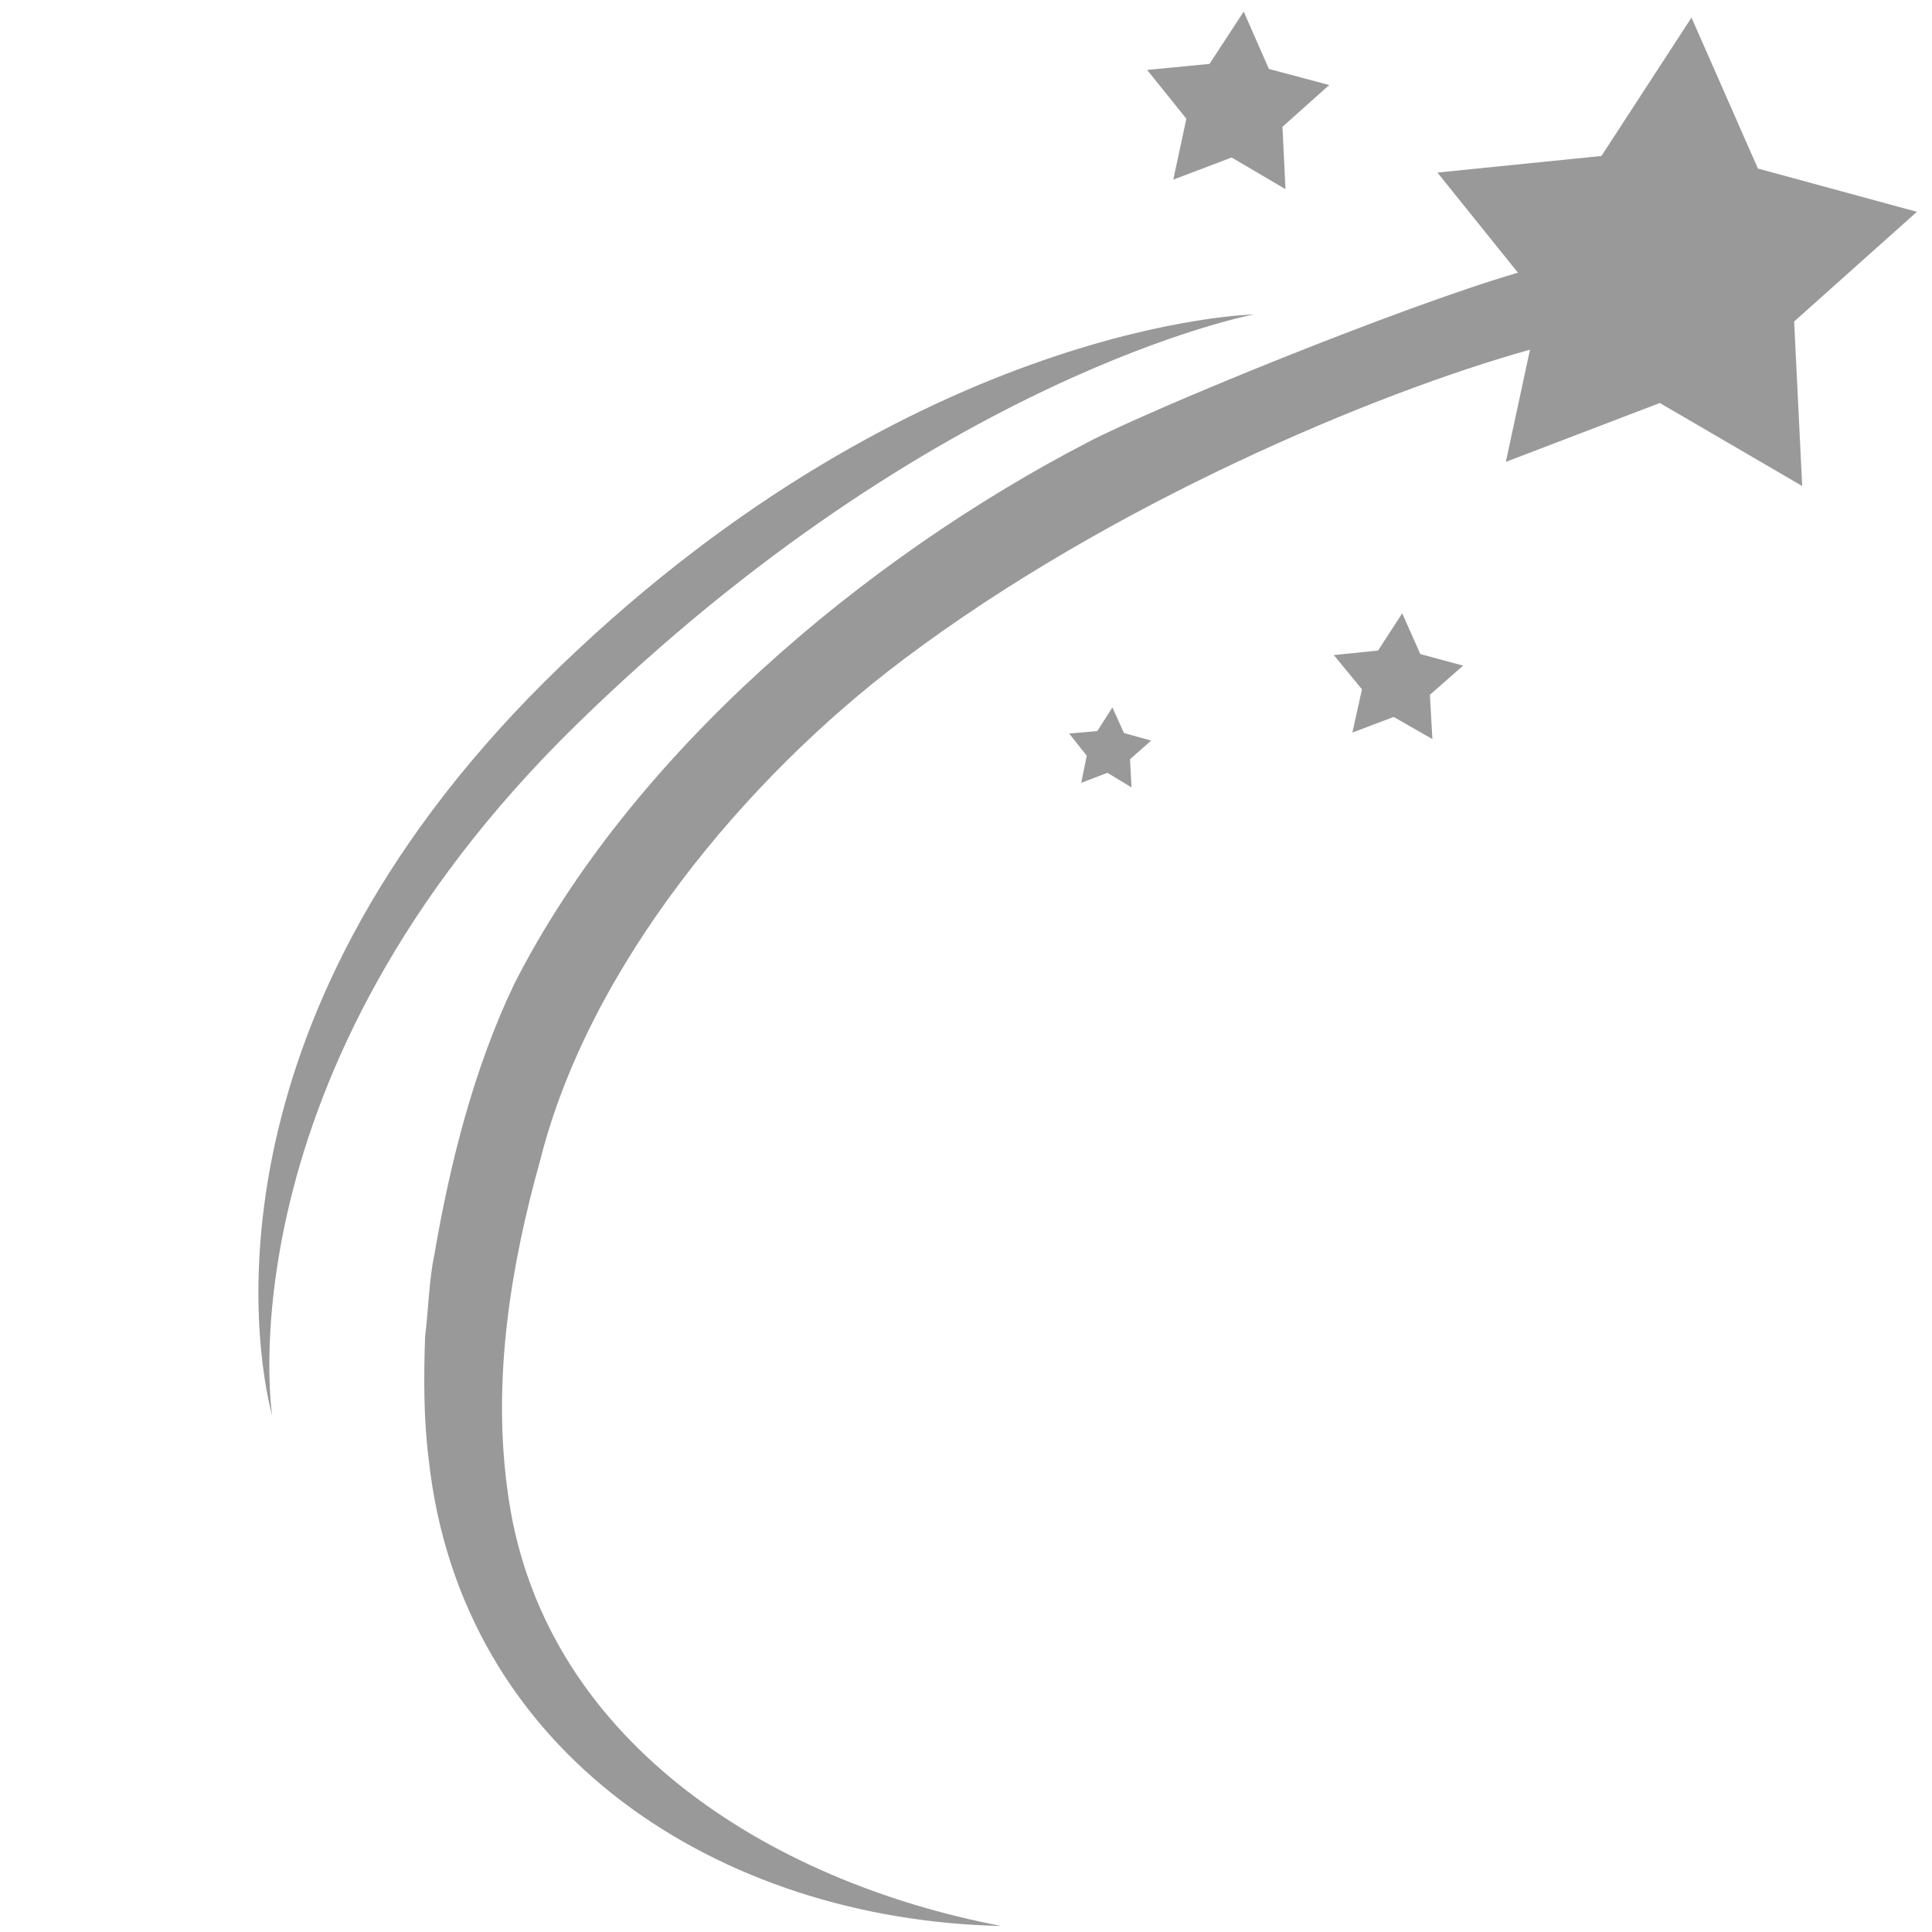
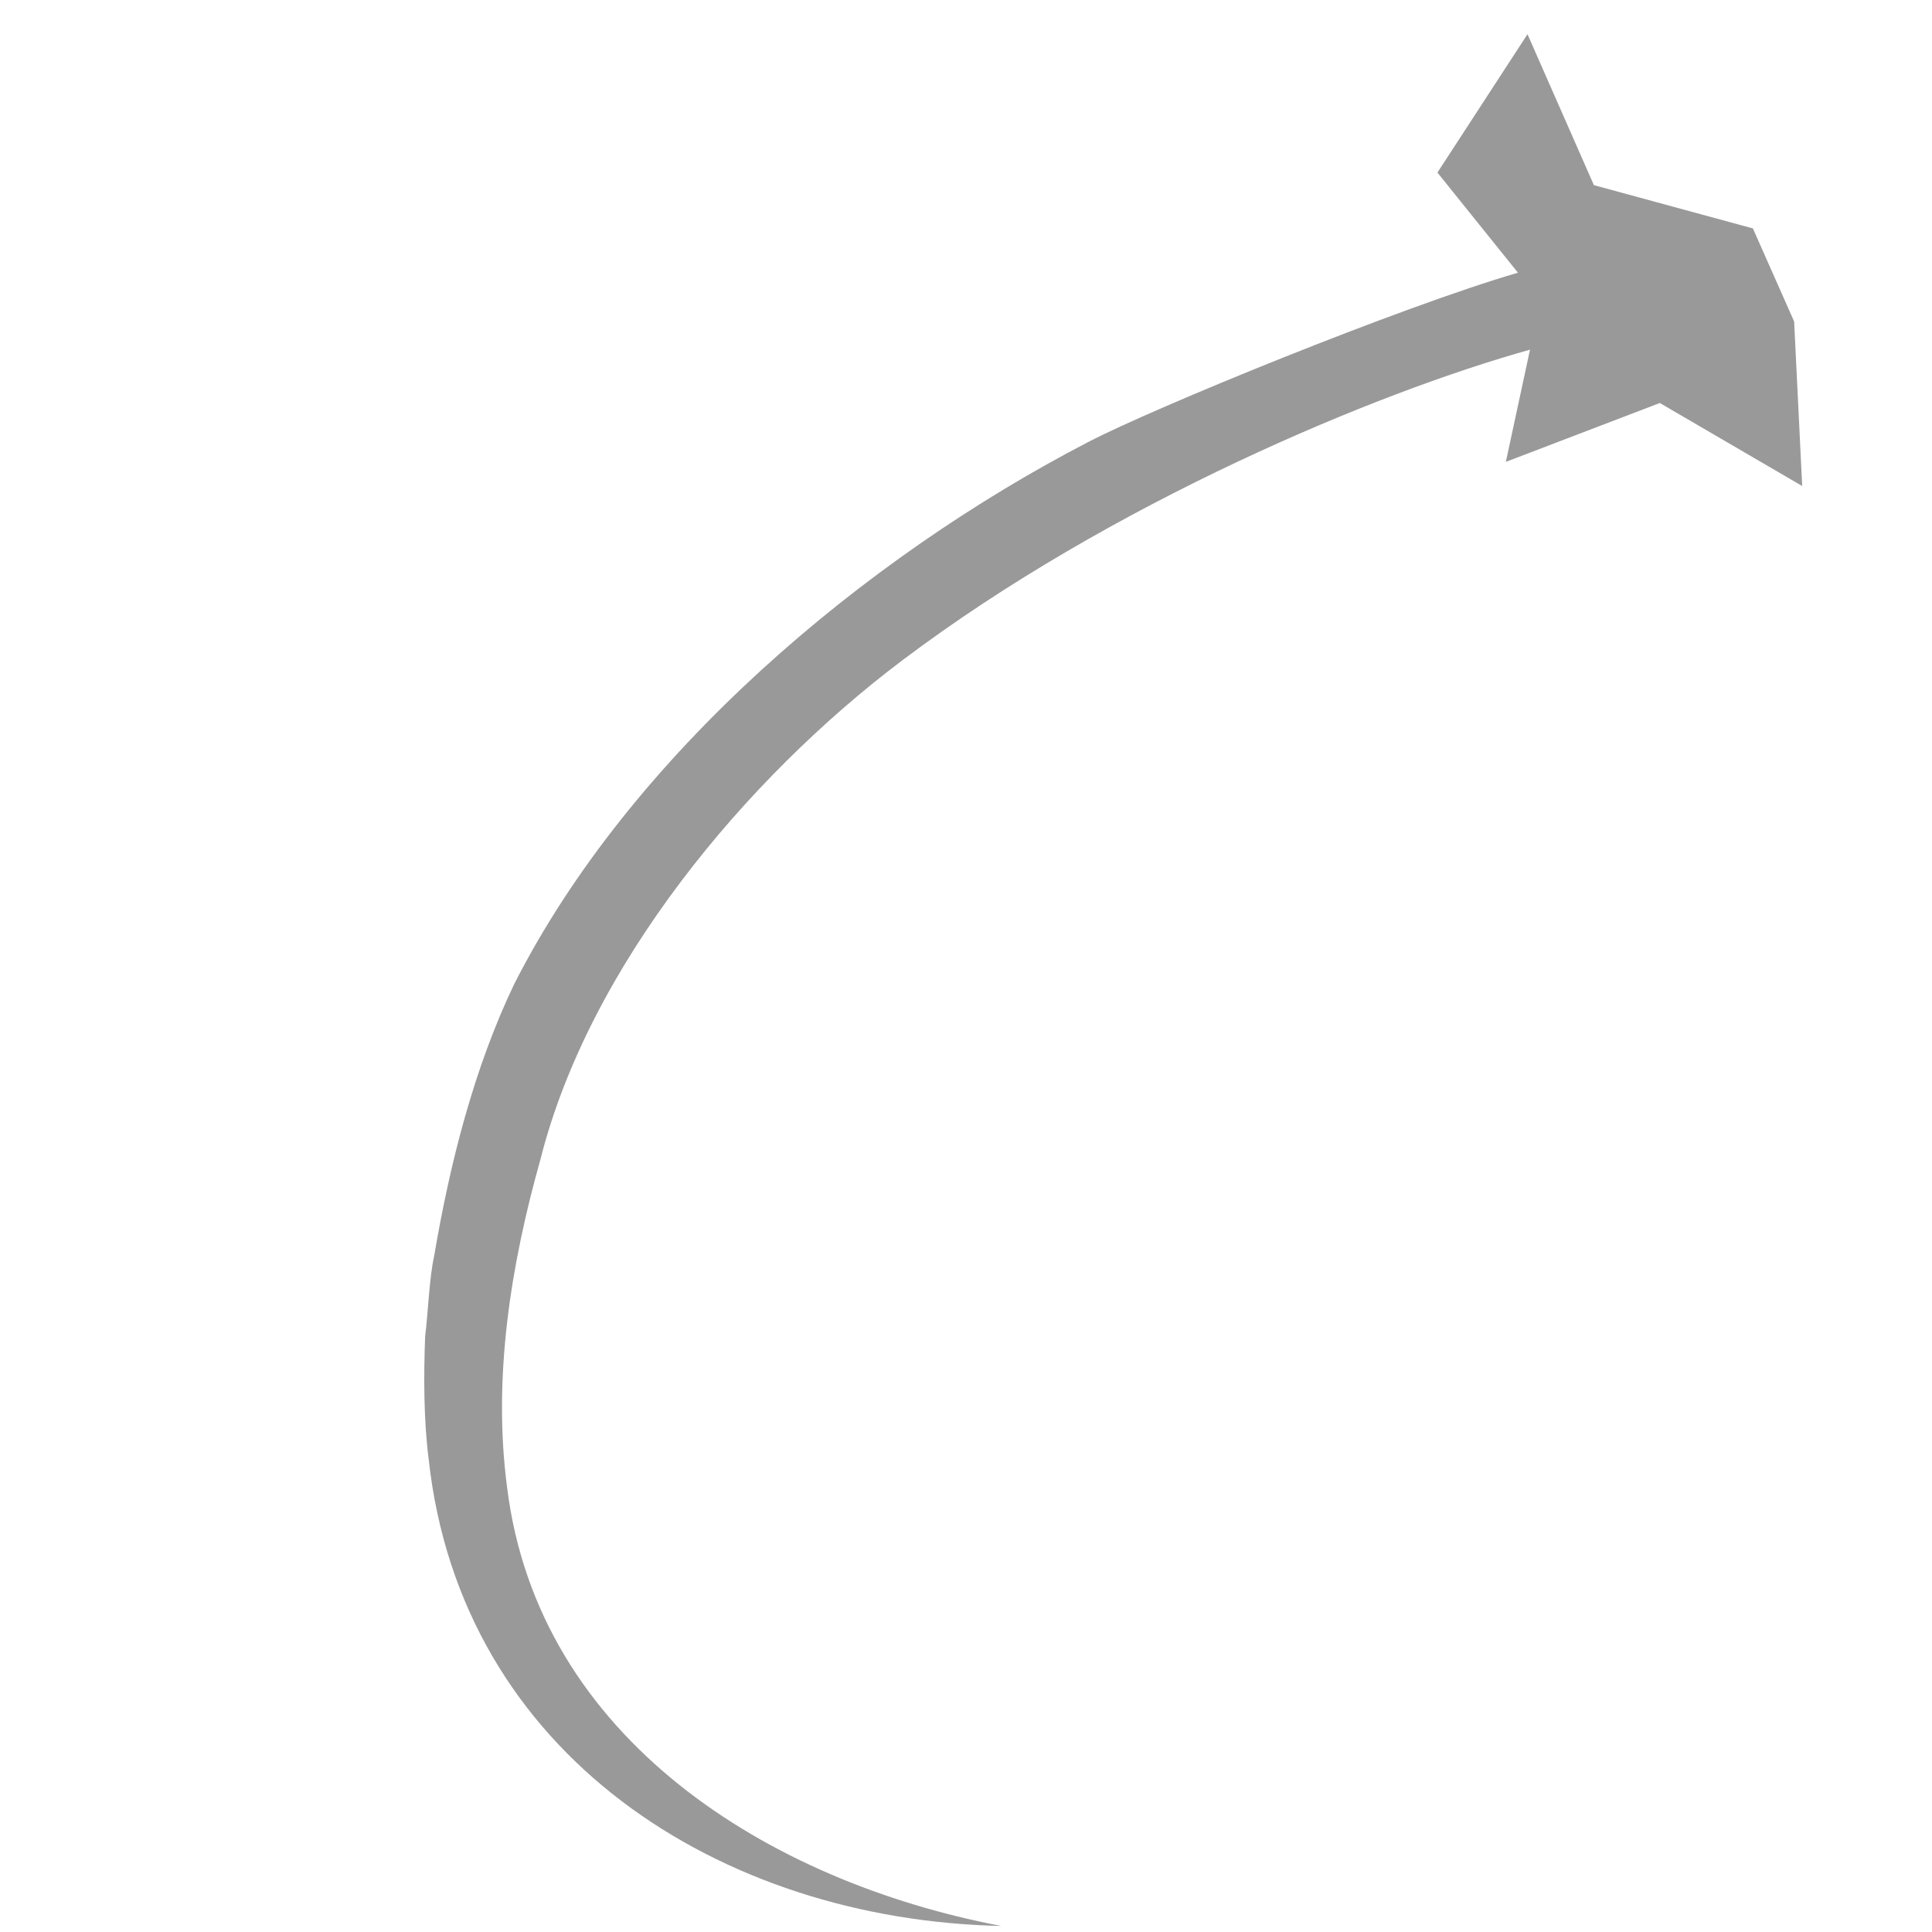
<svg xmlns="http://www.w3.org/2000/svg" version="1.1" id="Layer_1" x="0px" y="0px" viewBox="0 0 384 384" style="enable-background:new 0 0 384 384;" xml:space="preserve">
  <style type="text/css">
	.st0{fill:#999999;}
</style>
-   <path class="st0" d="M54.1,281.4c0,0-10.7-67.9,60.6-137.5s134.5-81.4,134.5-81.4s-66.5,1.3-137.7,69.8S50.3,267.2,54.1,281.4z" />
-   <path class="st0" d="M356.6,63.9l1.6,32.7l-28.3-16.5l-30.6,11.7l4.8-22.3c-30.5,8.5-83.3,30.5-124.7,61.7  c-31.2,23.5-62.3,60.8-72,99.3c-5.9,21-9.5,43.4-6.6,65.2c6.2,49.9,52,78.3,98.2,87.1c-55.8-1.2-107.4-34-113.8-92.8  c-1-7.8-1-16.6-0.7-24.4c0.6-4.7,0.8-11.5,1.8-16c3.1-18.3,7.9-37.3,15.9-54c23.2-45.7,69.6-84.7,114.2-107.8  c12.9-6.7,61.7-26.7,85.3-33.6l-16-19.9l32.6-3.3l17.9-27.5l13.2,30l31.6,8.6L356.6,63.9z" />
-   <polygon class="st0" points="247.2,2.3 252.2,13.7 264.2,16.9 254.9,25.2 255.5,37.6 244.8,31.3 233.2,35.7 235.8,23.6 228,13.9   240.4,12.7 " />
-   <polygon class="st0" points="278.7,121.9 282.3,130 290.8,132.3 284.2,138.1 284.7,146.9 277,142.5 268.8,145.6 270.7,137   265.1,130.2 273.9,129.3 " />
-   <polygon class="st0" points="221.1,140.6 223.4,145.7 228.8,147.2 224.6,150.9 224.9,156.5 220.1,153.6 214.9,155.6 216,150.2   212.5,145.8 218.1,145.3 " />
+   <path class="st0" d="M356.6,63.9l1.6,32.7l-28.3-16.5l-30.6,11.7l4.8-22.3c-30.5,8.5-83.3,30.5-124.7,61.7  c-31.2,23.5-62.3,60.8-72,99.3c-5.9,21-9.5,43.4-6.6,65.2c6.2,49.9,52,78.3,98.2,87.1c-55.8-1.2-107.4-34-113.8-92.8  c-1-7.8-1-16.6-0.7-24.4c0.6-4.7,0.8-11.5,1.8-16c3.1-18.3,7.9-37.3,15.9-54c23.2-45.7,69.6-84.7,114.2-107.8  c12.9-6.7,61.7-26.7,85.3-33.6l-16-19.9l17.9-27.5l13.2,30l31.6,8.6L356.6,63.9z" />
</svg>